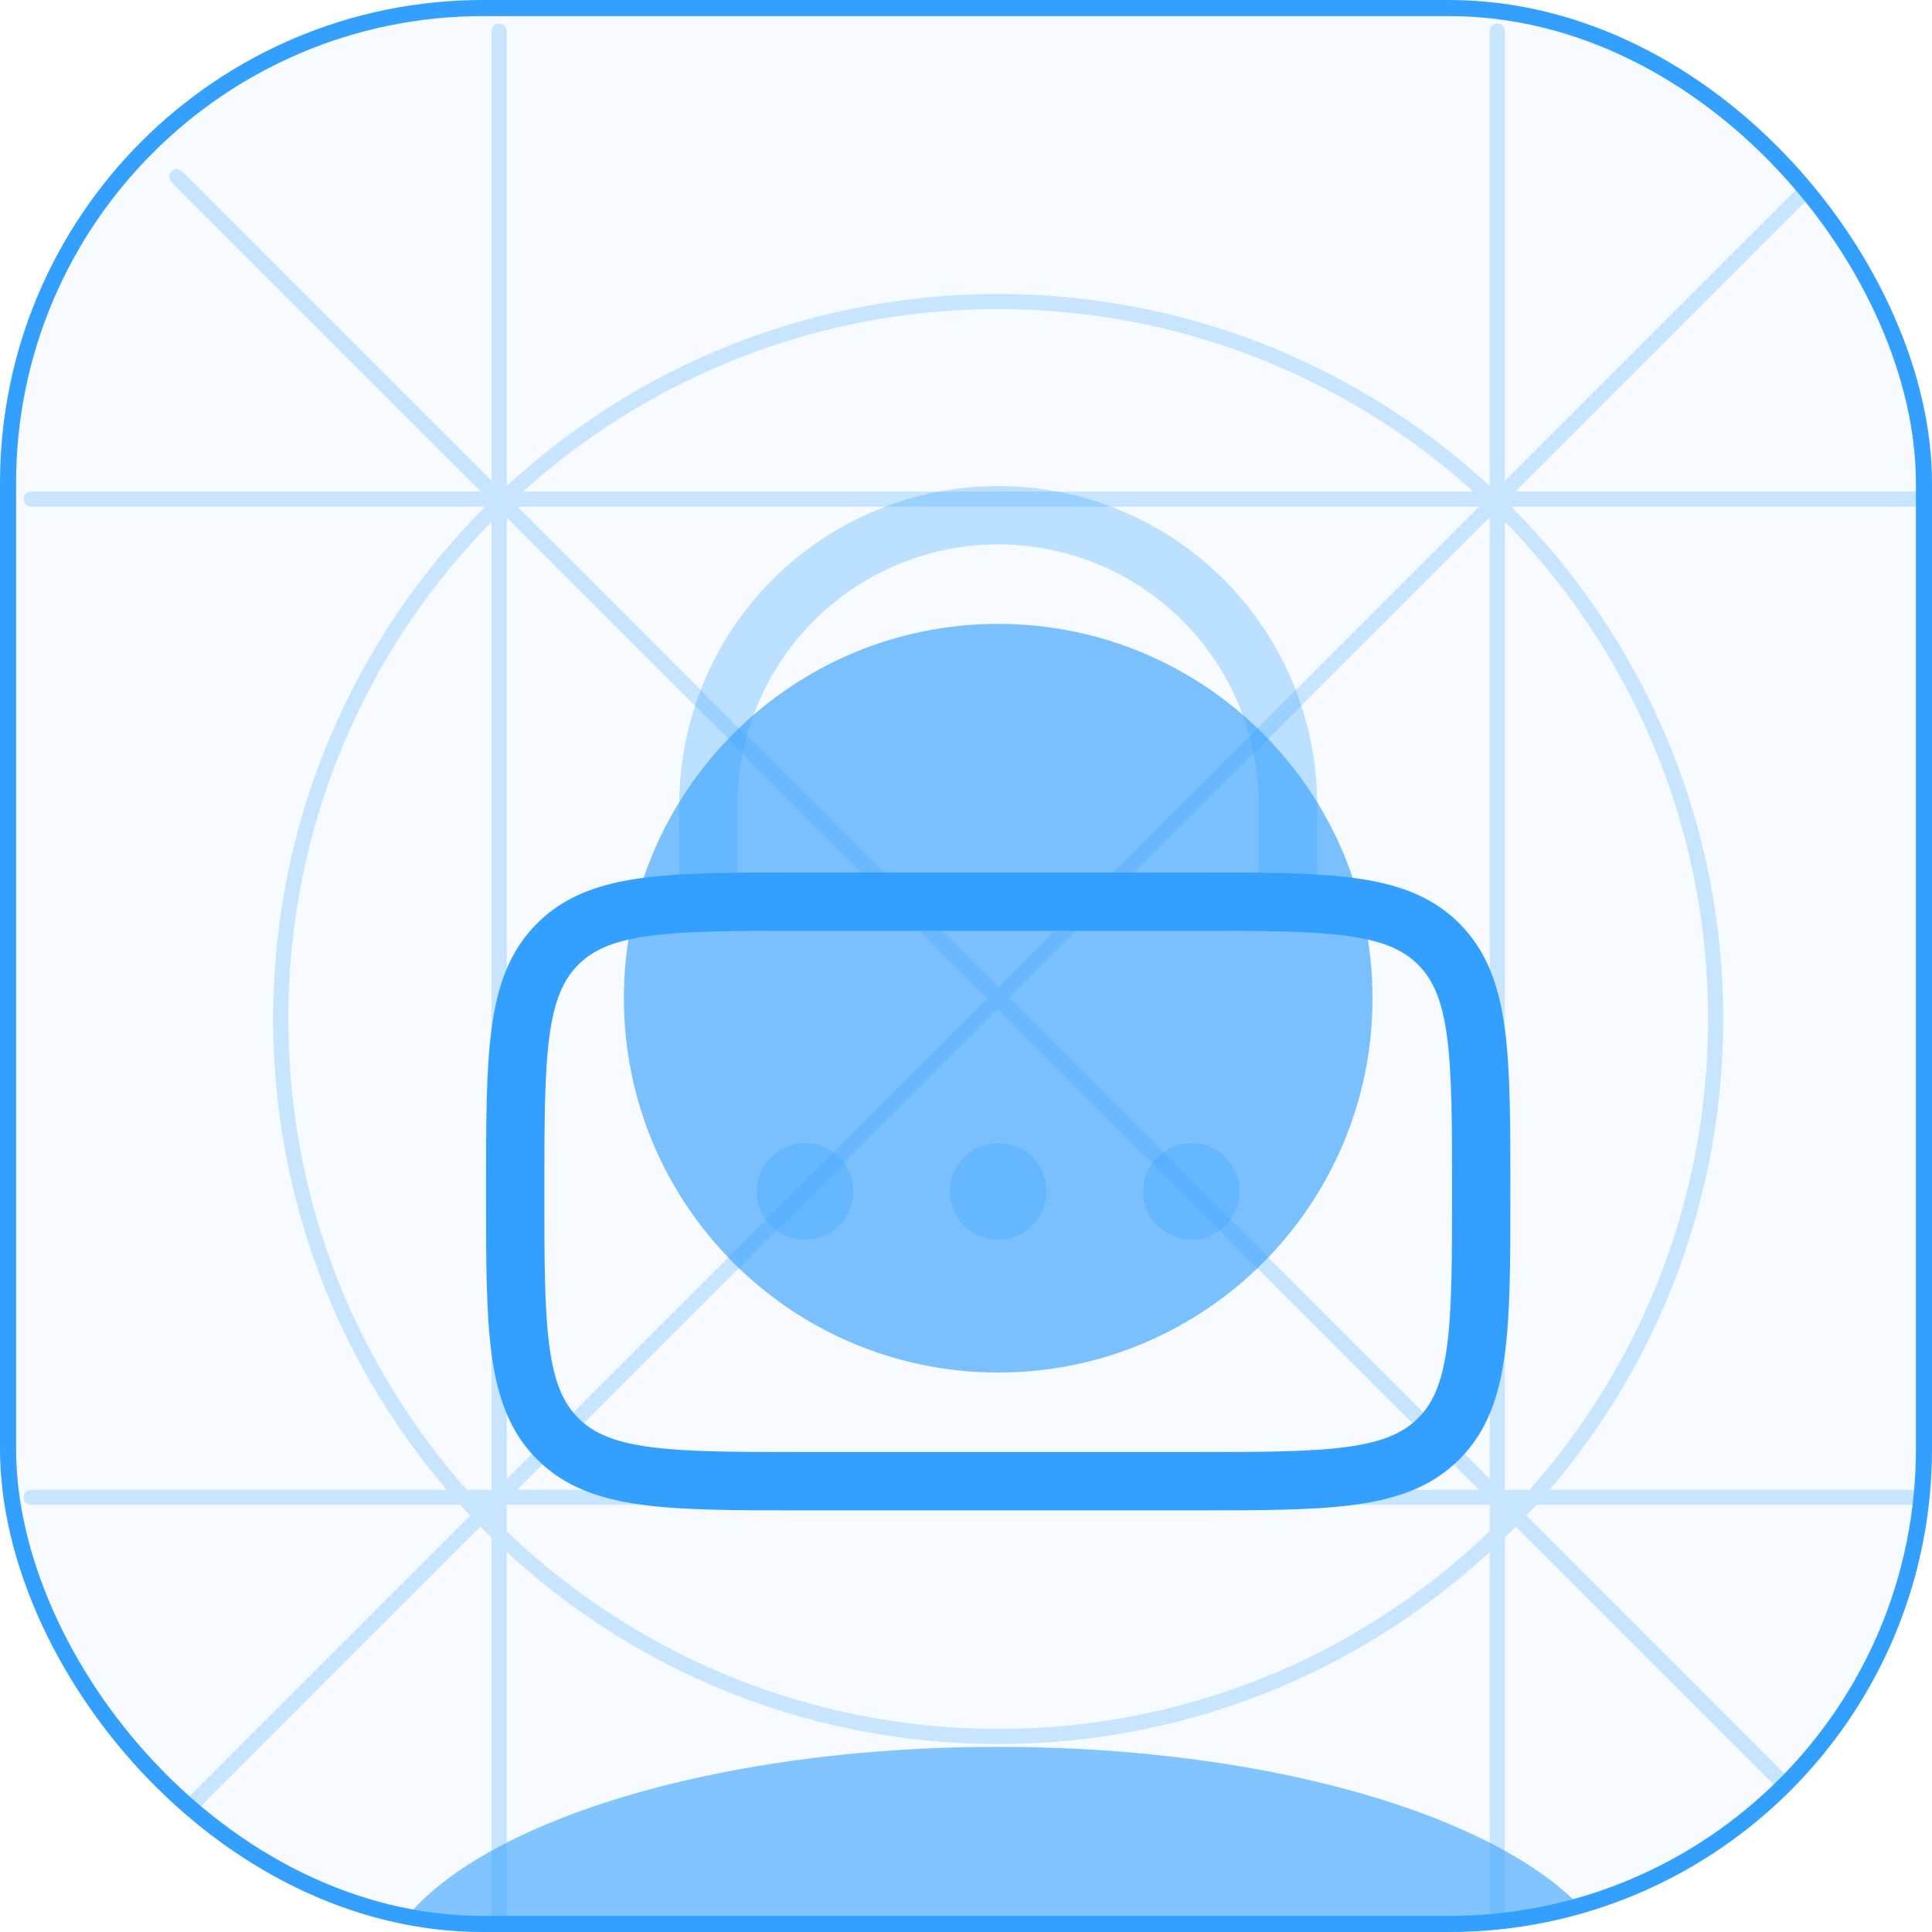
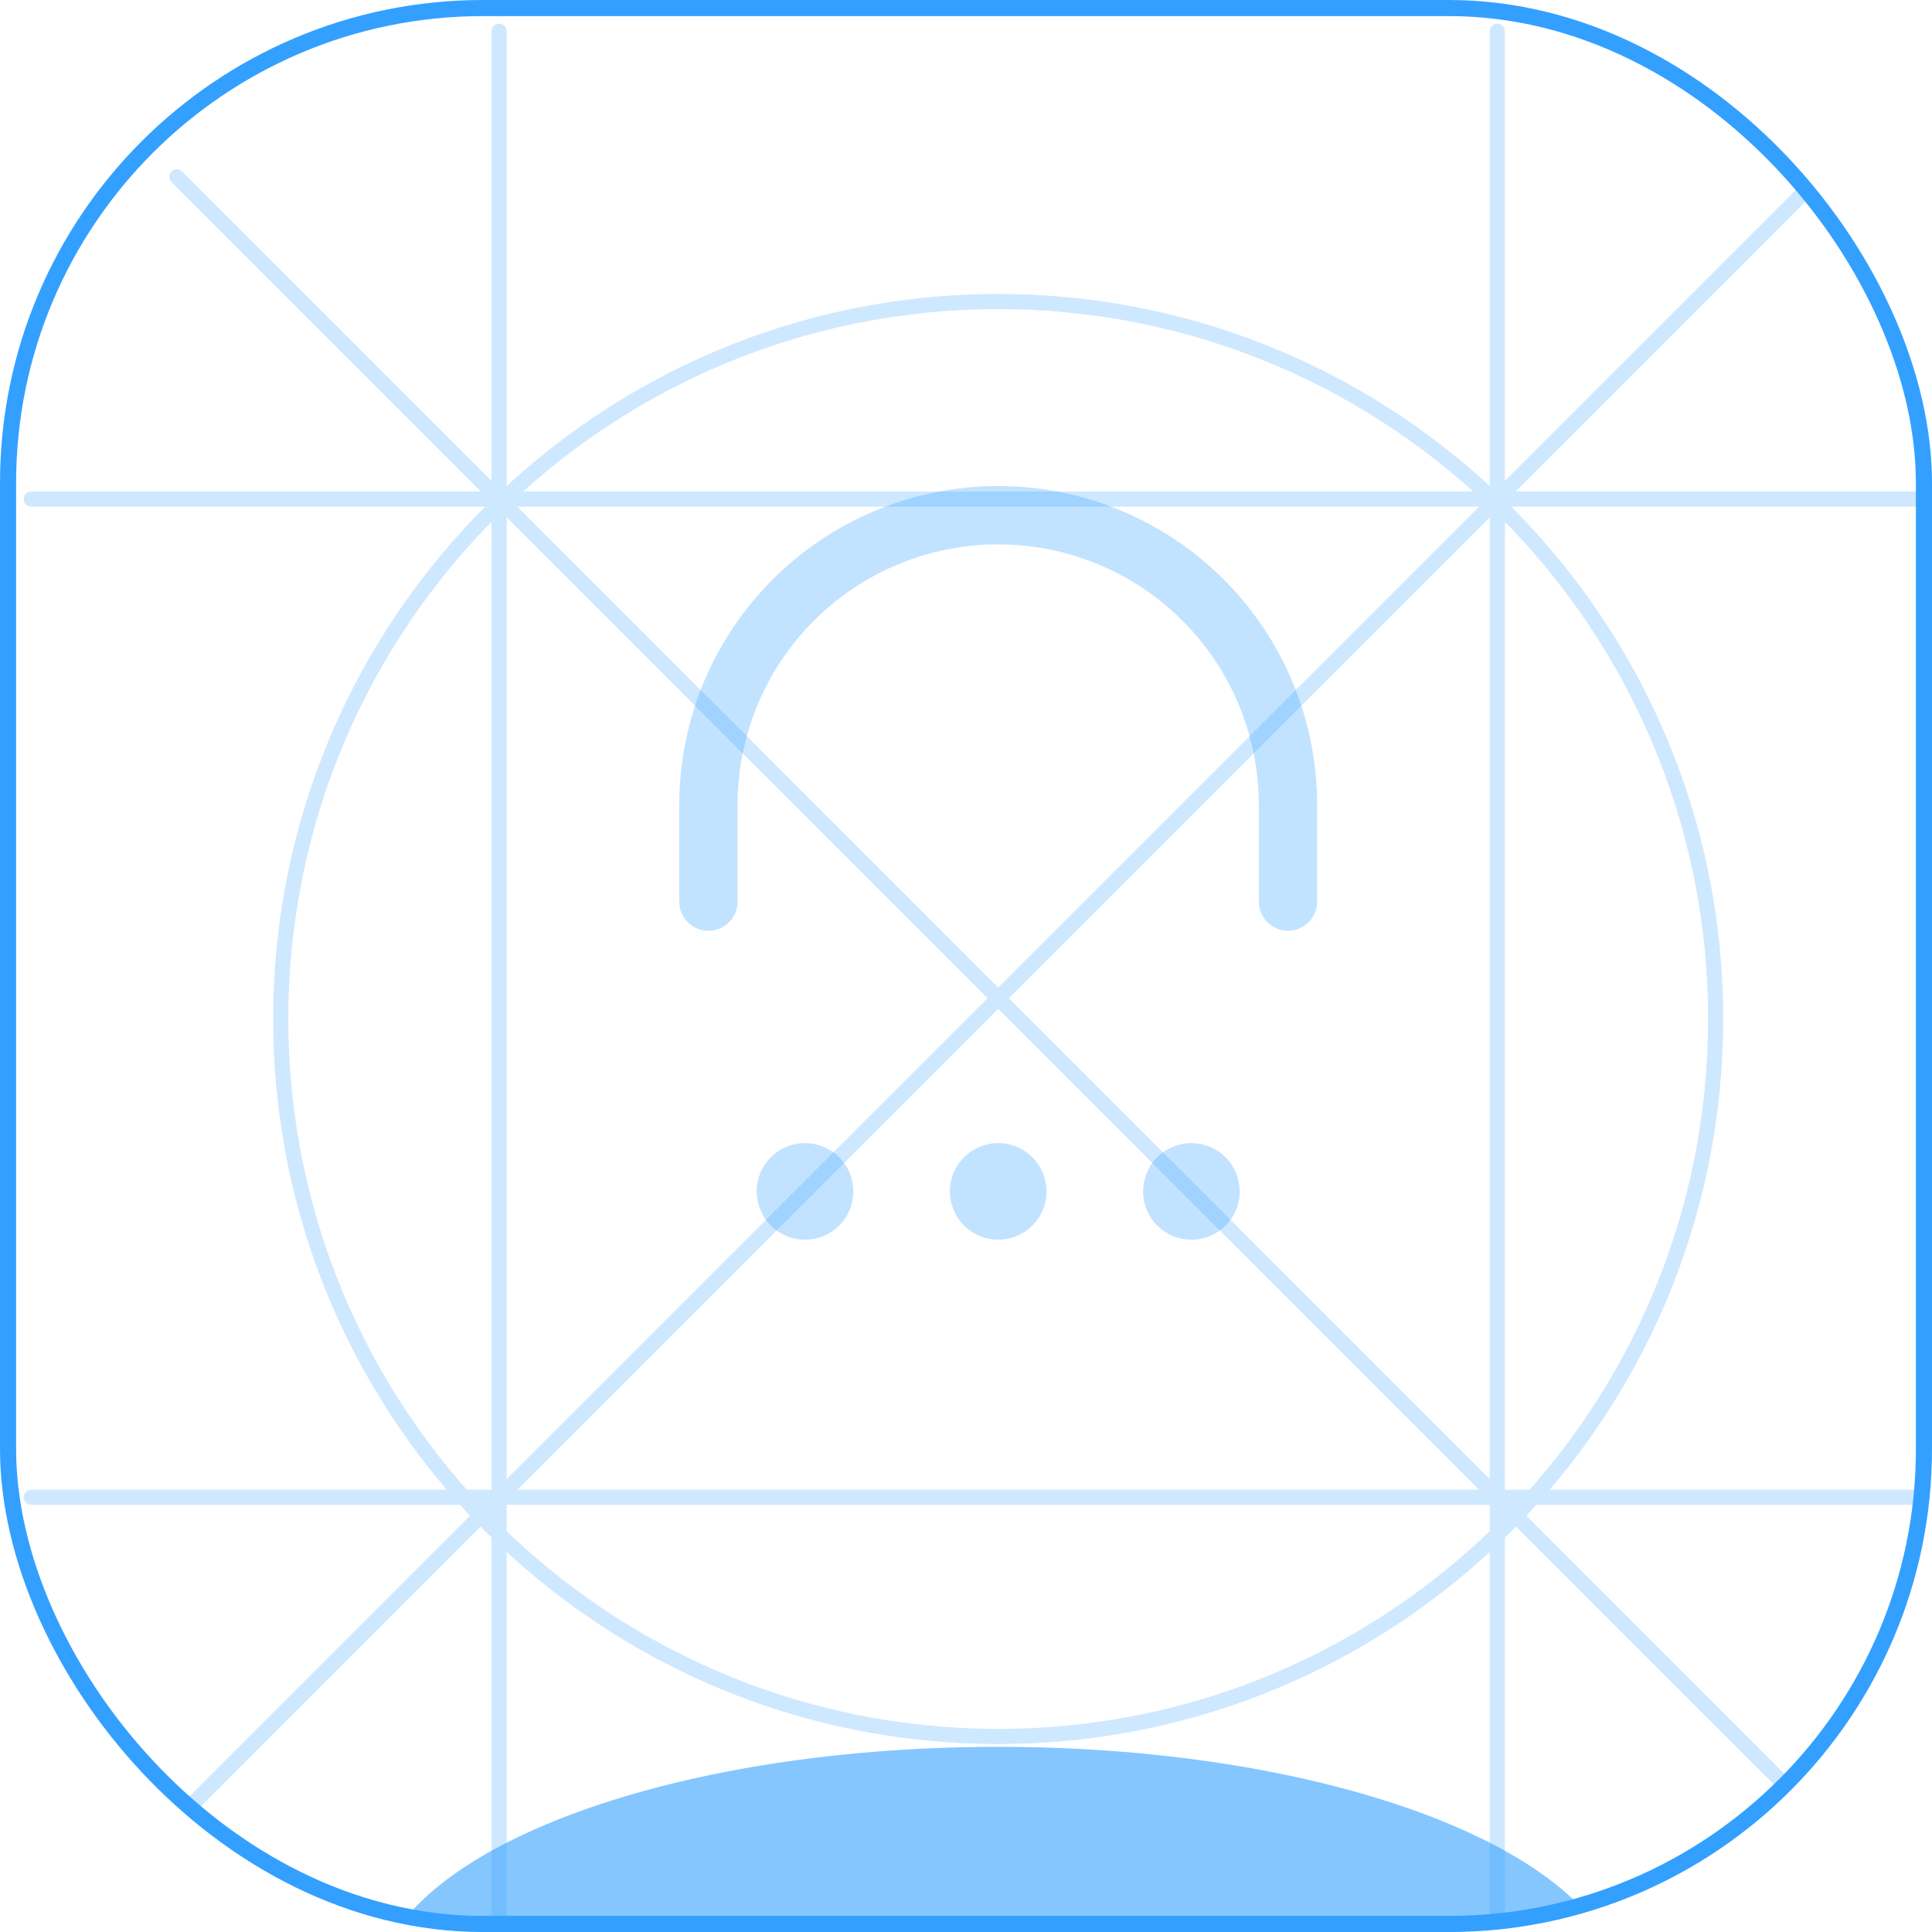
<svg xmlns="http://www.w3.org/2000/svg" width="60" height="60" viewBox="0 0 60 60" fill="none">
  <g clip-path="url(#clip0_4234_269)">
    <mask id="mask0_4234_269" style="mask-type:luminance" maskUnits="userSpaceOnUse" x="0" y="0" width="62" height="63">
      <path d="M62 0H0V62H62V0Z" fill="white" />
    </mask>
    <g mask="url(#mask0_4234_269)">
      <mask id="mask1_4234_269" style="mask-type:luminance" maskUnits="userSpaceOnUse" x="0" y="0" width="62" height="63">
        <path d="M62 0H0V62H62V0Z" fill="white" />
      </mask>
      <g mask="url(#mask1_4234_269)">
-         <path d="M62 0H0V62H62V0Z" fill="#33A0FF" fill-opacity="0.04" />
        <g opacity="0.6" filter="url(#filter0_f_4234_269)">
-           <path d="M31 69.75C41.7 69.75 50.375 66.28 50.375 62C50.375 57.719 41.7 54.25 31 54.25C20.299 54.25 11.625 57.719 11.625 62C11.625 66.28 20.299 69.75 31 69.75Z" fill="#33A0FF" />
+           <path d="M31 69.75C41.7 69.75 50.375 66.28 50.375 62C50.375 57.719 41.7 54.25 31 54.25C20.299 54.25 11.625 57.719 11.625 62Z" fill="#33A0FF" />
        </g>
        <g opacity="0.64" filter="url(#filter1_f_4234_269)">
-           <path d="M31 42.625C37.42 42.625 42.625 37.42 42.625 31C42.625 24.58 37.42 19.375 31 19.375C24.58 19.375 19.375 24.58 19.375 31C19.375 37.42 24.58 42.625 31 42.625Z" fill="#33A0FF" />
-         </g>
+           </g>
        <path opacity="0.24" d="M0.969 15.5H61.031M0.969 46.5H61.031M15.5 61.031V0.969M46.5 61.031V0.969M5.49 5.49L57.156 57.156M5.49 56.511L56.51 5.49M53.281 31.646C53.281 43.952 43.306 53.927 31 53.927C18.694 53.927 8.719 43.952 8.719 31.646C8.719 19.34 18.694 9.365 31 9.365C43.306 9.365 53.281 19.34 53.281 31.646Z" stroke="#33A0FF" stroke-width="0.47" stroke-linecap="round" stroke-linejoin="round" />
      </g>
    </g>
-     <path d="M16 37C16 32.758 16 30.636 17.319 29.319C18.636 28 20.758 28 25 28H37C41.242 28 43.364 28 44.681 29.319C46 30.636 46 32.758 46 37C46 41.242 46 43.364 44.681 44.681C43.364 46 41.242 46 37 46H25C20.758 46 18.636 46 17.319 44.681C16 43.364 16 41.242 16 37Z" stroke="#33A0FF" stroke-width="1.812" />
    <path opacity="0.3" d="M22 28V25C22 22.613 22.948 20.324 24.636 18.636C26.324 16.948 28.613 16 31 16C33.387 16 35.676 16.948 37.364 18.636C39.052 20.324 40 22.613 40 25V28" stroke="#33A0FF" stroke-width="1.812" stroke-linecap="round" />
    <path opacity="0.3" d="M26.5 37C26.5 37.398 26.342 37.779 26.061 38.061C25.779 38.342 25.398 38.5 25 38.5C24.602 38.5 24.221 38.342 23.939 38.061C23.658 37.779 23.5 37.398 23.5 37C23.5 36.602 23.658 36.221 23.939 35.939C24.221 35.658 24.602 35.5 25 35.5C25.398 35.5 25.779 35.658 26.061 35.939C26.342 36.221 26.5 36.602 26.5 37ZM32.5 37C32.5 37.398 32.342 37.779 32.061 38.061C31.779 38.342 31.398 38.5 31 38.5C30.602 38.5 30.221 38.342 29.939 38.061C29.658 37.779 29.5 37.398 29.5 37C29.5 36.602 29.658 36.221 29.939 35.939C30.221 35.658 30.602 35.5 31 35.5C31.398 35.5 31.779 35.658 32.061 35.939C32.342 36.221 32.5 36.602 32.5 37ZM38.5 37C38.5 37.398 38.342 37.779 38.061 38.061C37.779 38.342 37.398 38.5 37 38.5C36.602 38.5 36.221 38.342 35.939 38.061C35.658 37.779 35.5 37.398 35.5 37C35.5 36.602 35.658 36.221 35.939 35.939C36.221 35.658 36.602 35.5 37 35.5C37.398 35.5 37.779 35.658 38.061 35.939C38.342 36.221 38.5 36.602 38.5 37Z" fill="#33A0FF" />
  </g>
  <rect x="0.25" y="0.25" width="59.5" height="59.5" rx="14.75" stroke="#33A0FF" stroke-width="0.5" />
  <defs>
    <filter id="filter0_f_4234_269" x="-0.904" y="41.721" width="63.808" height="40.558" filterUnits="userSpaceOnUse" color-interpolation-filters="sRGB">
      <feFlood flood-opacity="0" result="BackgroundImageFix" />
      <feBlend mode="normal" in="SourceGraphic" in2="BackgroundImageFix" result="shape" />
      <feGaussianBlur stdDeviation="6.265" result="effect1_foregroundBlur_4234_269" />
    </filter>
    <filter id="filter1_f_4234_269" x="0.581" y="0.581" width="60.837" height="60.837" filterUnits="userSpaceOnUse" color-interpolation-filters="sRGB">
      <feFlood flood-opacity="0" result="BackgroundImageFix" />
      <feBlend mode="normal" in="SourceGraphic" in2="BackgroundImageFix" result="shape" />
      <feGaussianBlur stdDeviation="9.397" result="effect1_foregroundBlur_4234_269" />
    </filter>
    <clipPath id="clip0_4234_269">
      <rect width="60" height="60" rx="15" fill="white" />
    </clipPath>
  </defs>
</svg>